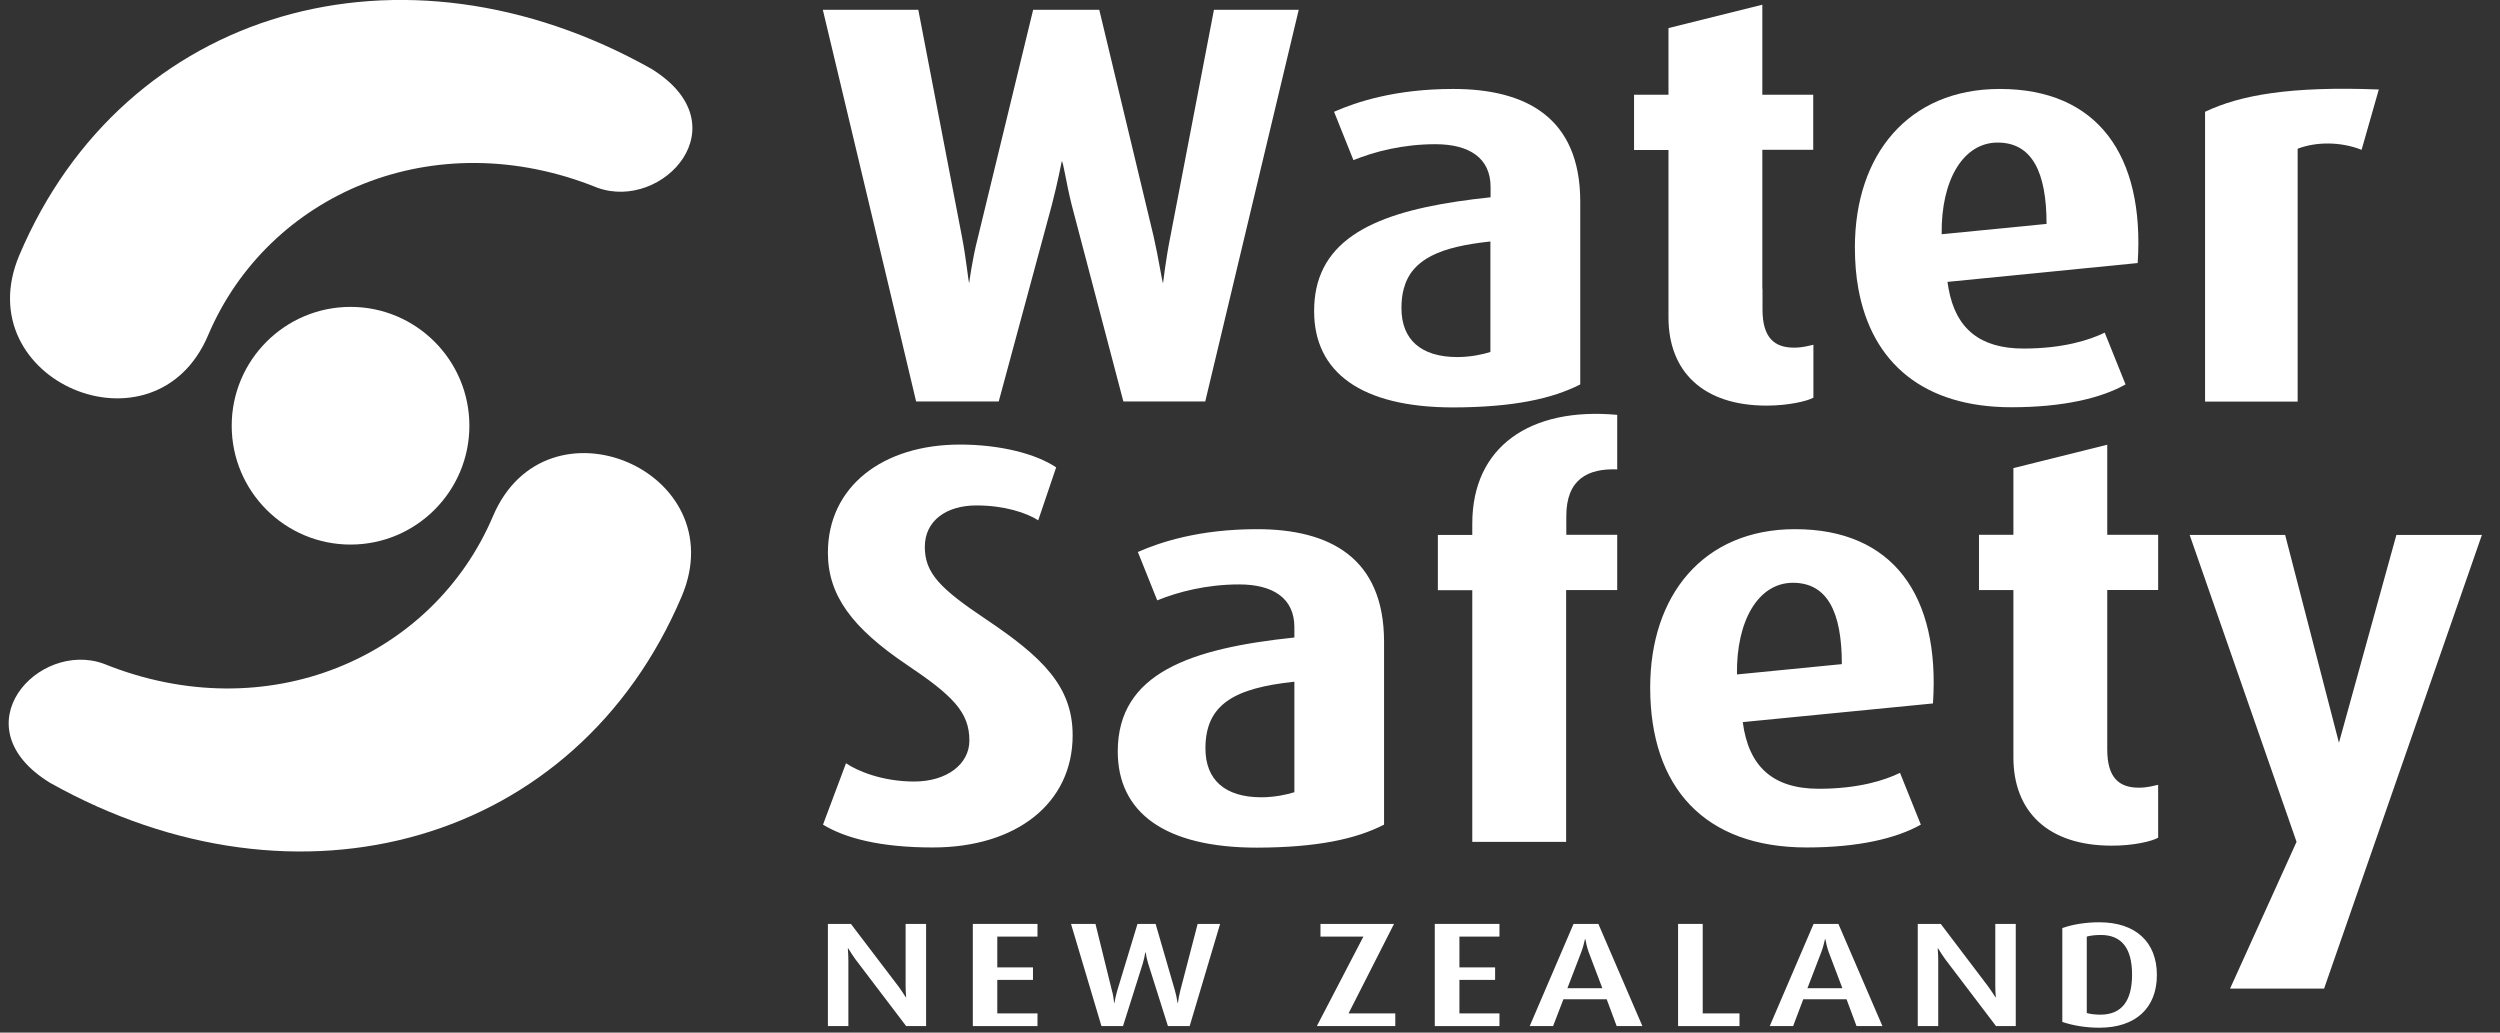
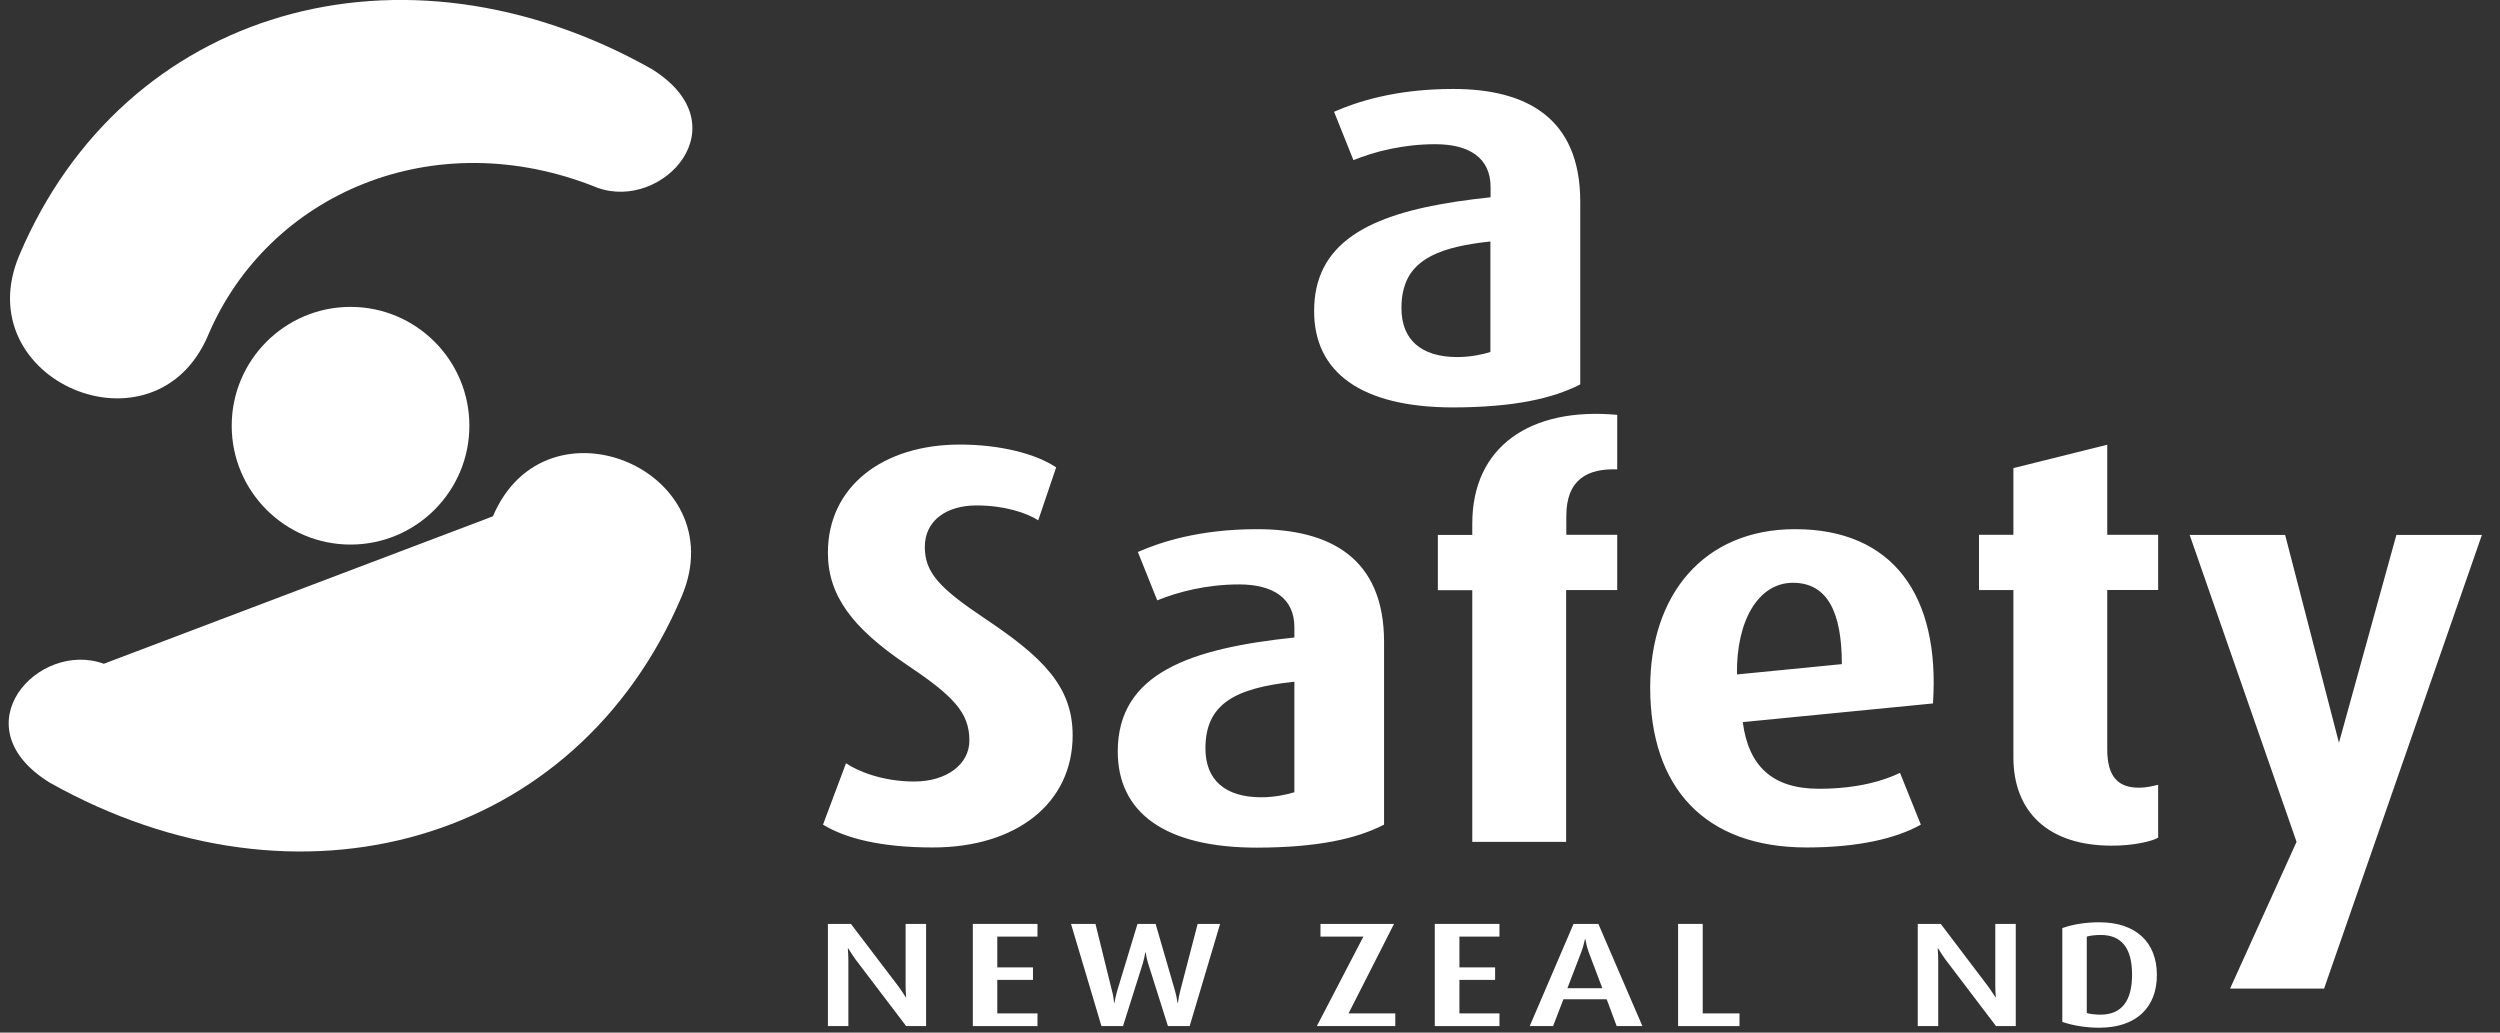
<svg xmlns="http://www.w3.org/2000/svg" xmlns:xlink="http://www.w3.org/1999/xlink" version="1.1" id="Layer_1" x="0px" y="0px" viewBox="0 0 138 57" style="enable-background:new 0 0 138 57;" xml:space="preserve">
  <rect x="0" y="0" width="138" height="57" fill="#333333" stroke="none" />
  <style type="text/css">
	.st0{clip-path:url(#SVGID_2_);fill:#FFFFFF;}
	.st1{fill:#FFFFFF;}
	.st2{clip-path:url(#SVGID_4_);fill:#FFFFFF;}
	.st3{clip-path:url(#SVGID_6_);fill:#FFFFFF;}
	.st4{clip-path:url(#SVGID_8_);fill:#FFFFFF;}
</style>
  <g>
    <defs>
      <rect id="SVGID_1_" x="0.47" width="136.53" height="56.73" />
    </defs>
    <clipPath id="SVGID_2_">
      <use xlink:href="#SVGID_1_" style="overflow:visible;" />
    </clipPath>
-     <path class="st0" d="M131.31,4.94c-4.91-0.19-7.65,0.31-9.59,1.23v16h5.11V8.21c0.99-0.38,2.34-0.41,3.53,0.06L131.31,4.94z" />
-     <path class="st0" d="M112.97,12.36l-5.79,0.57c-0.04-2.99,1.19-5.06,3.09-5.06C112.17,7.87,112.97,9.5,112.97,12.36 M110.39,4.91   c-5.07,0-8,3.65-8,8.74c0,0.81,0.06,1.57,0.19,2.28h0l0,0c0.75,4.14,3.64,6.55,8.45,6.55c2.85,0,4.95-0.5,6.3-1.26l-1.15-2.86   c-0.83,0.41-2.3,0.88-4.48,0.88c-2.41,0-3.74-1.1-4.14-3.31l0,0h0c-0.02-0.12-0.04-0.24-0.06-0.37l10.5-1.04   C118.39,8.56,115.78,4.91,110.39,4.91" />
-     <path class="st0" d="M97.28,15.93V8.27h2.81V5.23h-2.81V0.26L92.1,1.55v3.68h-1.9v3.05h1.9v7.66V16v1.52   c0,2.99,1.91,4.87,5.42,4.87c1.19,0,2.26-0.25,2.58-0.44v-2.92c-0.28,0.06-0.59,0.16-1.07,0.16c-1.07,0-1.74-0.53-1.74-2.11V16   V15.93z" />
    <path class="st0" d="M82.27,19.43c-0.4,0.13-1.11,0.28-1.82,0.28c-2.02,0-3.09-0.97-3.09-2.7c0-0.4,0.04-0.76,0.13-1.08v0   c0.44-1.64,2.03-2.31,4.78-2.6V19.43z M87.23,21.22V11.13c0-4.65-3.01-6.22-7.01-6.22c-3.21,0-5.35,0.72-6.58,1.26l1.07,2.67   c1.15-0.47,2.73-0.88,4.52-0.88c1.86,0,3.05,0.75,3.05,2.36v0.57c-5.12,0.54-8.91,1.68-9.62,5.05h0c-0.08,0.38-0.12,0.79-0.12,1.24   c0,3.36,2.58,5.31,7.69,5.31C83.54,22.48,85.68,22.01,87.23,21.22" />
-     <path class="st0" d="M71.69,0.54h-4.68L64.6,13.08c-0.24,1.19-0.4,2.55-0.4,2.55c-0.04,0-0.24-1.35-0.52-2.58L60.68,0.54h-3.65   l-3.05,12.57c-0.32,1.23-0.48,2.51-0.48,2.51c-0.04,0-0.16-1.32-0.4-2.55L50.69,0.54h-5.27l3.67,15.39l1.48,6.23h4.56l2.93-10.84   c0.32-1.23,0.55-2.42,0.55-2.42c0.08,0,0.24,1.19,0.55,2.42l2.85,10.84h4.52L71.69,0.54z" />
    <path class="st0" d="M137,29.53h-4.72L129.11,41l-2.97-11.47h-5.27l5.9,16.94l-3.67,8.1h5.19L137,29.53z M119.13,46.24v-2.92   c-0.28,0.06-0.59,0.16-1.07,0.16c-1.07,0-1.74-0.53-1.74-2.11v-8.8h2.81v-3.05h-2.81v-4.97l-5.18,1.29v3.68h-1.9v3.05h1.9v9.24   c0,2.99,1.91,4.87,5.42,4.87C117.75,46.69,118.82,46.43,119.13,46.24 M89.27,32.57v-3.05h-2.81v-1.03c0-2.04,1.19-2.64,2.81-2.58   V22.9c-4.81-0.44-8,1.76-8,6v0.63h-1.9v3.05h1.9v13.89h5.18V32.57H89.27z M59.21,40.59c0-2.7-1.66-4.31-4.79-6.41   c-2.54-1.7-3.37-2.55-3.37-3.99c0-1.45,1.19-2.29,2.85-2.29c1.55,0,2.77,0.41,3.41,0.82l0.99-2.92c-1.11-0.75-3.09-1.26-5.31-1.26   c-4.28,0-7.29,2.33-7.29,5.97c0,2.36,1.35,4.15,4.32,6.16c2.58,1.73,3.49,2.64,3.49,4.21c0,1.29-1.23,2.26-3.05,2.26   c-1.78,0-3.17-0.6-3.76-1.01l-1.27,3.39c1.23,0.75,3.17,1.26,6.06,1.26C56.12,46.78,59.21,44.33,59.21,40.59 M101.67,36.66   l-5.79,0.57c-0.04-2.99,1.19-5.06,3.09-5.06C100.88,32.17,101.67,33.8,101.67,36.66 M106.7,38.83c0.4-5.97-2.22-9.62-7.61-9.62   c-5.07,0-8,3.65-8,8.74c0,5.53,3.01,8.83,8.64,8.83c2.85,0,4.95-0.5,6.3-1.26l-1.15-2.86c-0.83,0.41-2.3,0.88-4.48,0.88   c-2.54,0-3.88-1.23-4.2-3.68L106.7,38.83z M71.45,43.73c-0.4,0.13-1.11,0.28-1.82,0.28c-2.02,0-3.09-0.97-3.09-2.7   c0-2.45,1.62-3.33,4.91-3.68V43.73z M76.4,45.52V35.43c0-4.65-3.01-6.22-7.01-6.22c-3.21,0-5.35,0.72-6.58,1.26l1.07,2.67   c1.15-0.47,2.73-0.88,4.52-0.88c1.86,0,3.05,0.75,3.05,2.36v0.57c-5.71,0.6-9.75,1.95-9.75,6.29c0,3.36,2.58,5.31,7.69,5.31   C72.72,46.78,74.86,46.31,76.4,45.52" />
-     <path class="st0" d="M27.21,28.5c2.94-6.94,13.36-2.51,10.42,4.42c-5.79,13.65-21.13,18-34.87,10.29c-5.05-3.1-0.65-7.89,2.97-6.57   C14.76,40.29,23.9,36.29,27.21,28.5" />
+     <path class="st0" d="M27.21,28.5c2.94-6.94,13.36-2.51,10.42,4.42c-5.79,13.65-21.13,18-34.87,10.29c-5.05-3.1-0.65-7.89,2.97-6.57   " />
    <path class="st0" d="M12.79,23.5c0-3.62,2.94-6.56,6.56-6.56s6.56,2.94,6.56,6.56s-2.94,6.56-6.56,6.56S12.79,27.12,12.79,23.5" />
    <path class="st0" d="M11.49,18.5c-2.94,6.94-13.36,2.51-10.42-4.42c5.79-13.65,21.13-18,34.87-10.29c5.05,3.1,0.65,7.89-2.97,6.57   C23.94,6.71,14.8,10.71,11.49,18.5" />
    <path class="st0" d="M51.12,56.64V51h-1.13v3.39c0,0.24,0.01,0.44,0.03,0.66H50c-0.12-0.19-0.26-0.4-0.39-0.58L46.97,51H45.7v5.64   h1.13v-3.62c0-0.2-0.01-0.43-0.03-0.67h0.02c0.13,0.21,0.31,0.48,0.39,0.59l2.81,3.7H51.12z" />
  </g>
  <polygon class="st1" points="53.7,51 53.7,56.64 57.27,56.64 57.27,55.94 55.05,55.94 55.05,54.09 57.02,54.09 57.02,53.4   55.05,53.4 55.05,51.7 57.27,51.7 57.27,51 " />
  <g>
    <defs>
      <rect id="SVGID_3_" x="0.47" width="136.53" height="56.73" />
    </defs>
    <clipPath id="SVGID_4_">
      <use xlink:href="#SVGID_3_" style="overflow:visible;" />
    </clipPath>
    <path class="st2" d="M67.35,51h-1.24l-0.96,3.69c-0.04,0.16-0.11,0.49-0.13,0.67h-0.02c-0.03-0.22-0.09-0.5-0.14-0.67L63.79,51h-1   l-1.12,3.69c-0.04,0.15-0.12,0.45-0.15,0.67H61.5c-0.02-0.22-0.07-0.52-0.12-0.67L60.47,51h-1.35l1.68,5.64h1.19l1.09-3.45   c0.06-0.19,0.11-0.43,0.14-0.62h0.02c0.02,0.16,0.09,0.47,0.14,0.62l1.09,3.45h1.2L67.35,51z" />
  </g>
  <polygon class="st1" points="72.89,51 72.89,51.7 75.26,51.7 72.69,56.64 77.02,56.64 77.02,55.94 74.44,55.94 76.95,51 " />
  <polygon class="st1" points="79.2,51 79.2,56.64 82.77,56.64 82.77,55.94 80.56,55.94 80.56,54.09 82.53,54.09 82.53,53.4   80.56,53.4 80.56,51.7 82.77,51.7 82.77,51 " />
  <g>
    <defs>
      <rect id="SVGID_5_" x="0.47" width="136.53" height="56.73" />
    </defs>
    <clipPath id="SVGID_6_">
      <use xlink:href="#SVGID_5_" style="overflow:visible;" />
    </clipPath>
    <path class="st3" d="M88.45,54.55h-1.93l0.76-1.98c0.09-0.22,0.17-0.55,0.21-0.73h0.02c0.03,0.18,0.11,0.52,0.19,0.73L88.45,54.55z    M90.66,56.64L88.23,51h-1.37l-2.42,5.64h1.29l0.57-1.48h2.39l0.55,1.48H90.66z" />
  </g>
  <polygon class="st1" points="92.63,51 92.63,56.64 96.02,56.64 96.02,55.94 93.99,55.94 93.99,51 " />
  <g>
    <defs>
      <rect id="SVGID_7_" x="0.47" width="136.53" height="56.73" />
    </defs>
    <clipPath id="SVGID_8_">
      <use xlink:href="#SVGID_7_" style="overflow:visible;" />
    </clipPath>
-     <path class="st4" d="M101.7,54.55h-1.93l0.76-1.98c0.09-0.22,0.17-0.55,0.21-0.73h0.02c0.03,0.18,0.11,0.52,0.19,0.73L101.7,54.55z    M103.91,56.64L101.48,51h-1.37l-2.42,5.64h1.29l0.56-1.48h2.39l0.55,1.48H103.91z" />
    <path class="st4" d="M111.27,56.64V51h-1.13v3.39c0,0.24,0.01,0.44,0.03,0.66h-0.02c-0.12-0.19-0.26-0.4-0.39-0.58L107.13,51h-1.27   v5.64h1.13v-3.62c0-0.2-0.01-0.43-0.03-0.67h0.02c0.13,0.21,0.31,0.48,0.39,0.59l2.81,3.7H111.27z" />
    <path class="st4" d="M117.69,53.8c0,1.46-0.58,2.21-1.75,2.21c-0.29,0-0.59-0.04-0.75-0.09v-4.22c0.16-0.05,0.46-0.09,0.75-0.09   C117.11,51.6,117.69,52.34,117.69,53.8 M119.06,53.82c0-1.82-1.17-2.91-3.18-2.91c-0.72,0-1.46,0.11-2.04,0.32v5.18   c0.58,0.2,1.31,0.32,2.04,0.32C117.89,56.73,119.06,55.64,119.06,53.82" />
  </g>
</svg>